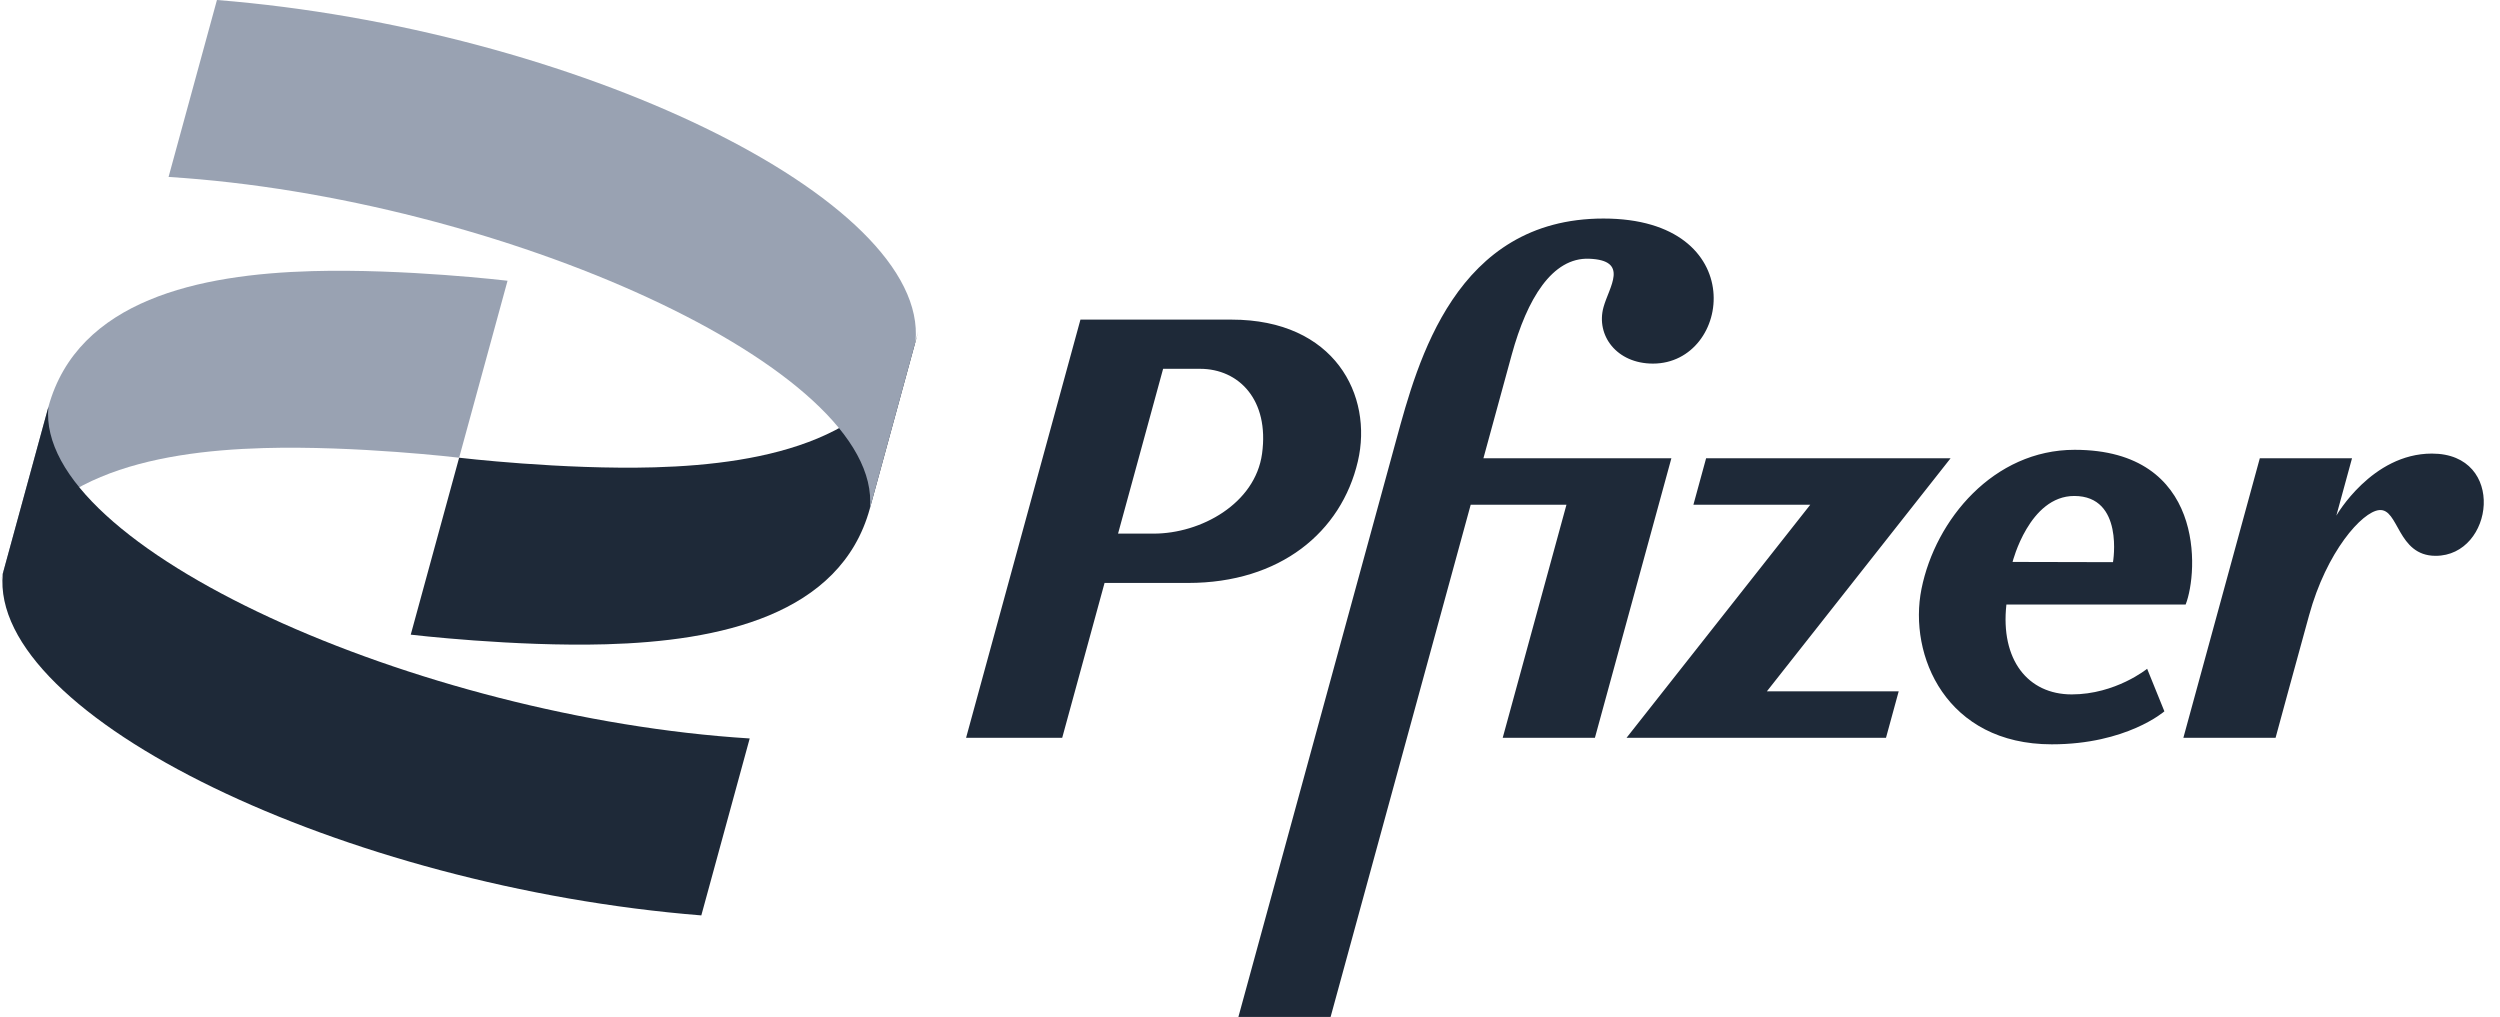
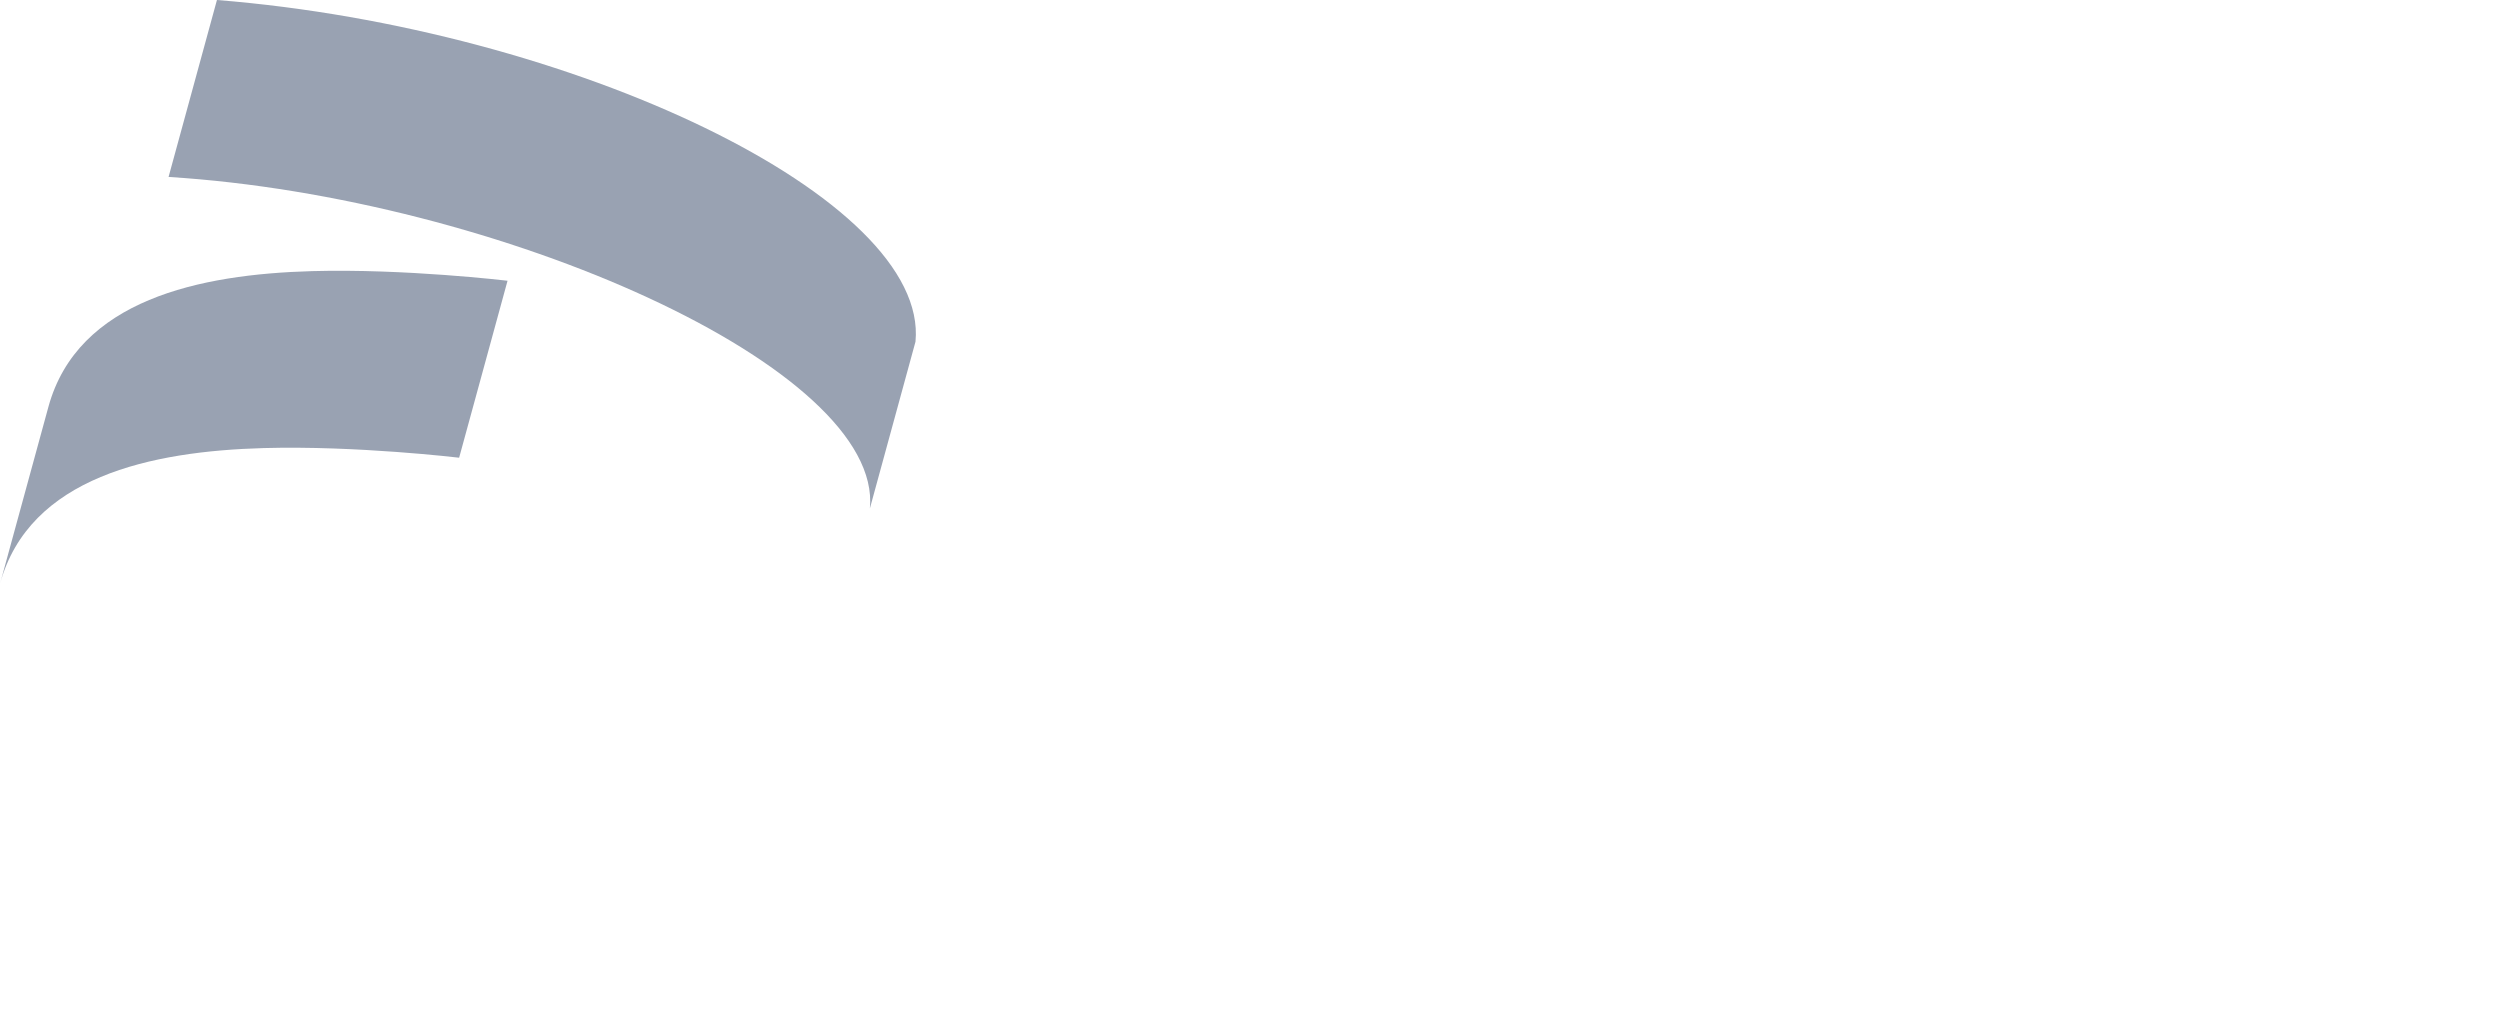
<svg xmlns="http://www.w3.org/2000/svg" width="118" height="48" viewBox="0 0 118 48" fill="none">
  <g id="Pfizer_(2021) 1" clip-path="url(#clip0_3320_38246)">
    <path id="path4664" d="M2.284 19.207C3.668 14.149 9.429 12.946 14.733 12.797C19.094 12.675 23.956 13.251 23.956 13.251L21.671 21.604C21.671 21.604 16.809 21.027 12.449 21.149C7.145 21.298 1.383 22.502 0 27.559L2.284 19.207Z" fill="#99A2B2" />
-     <path id="path4655" d="M75.684 10.315C68.701 10.315 66.912 17.073 65.911 20.733L58.452 48H62.804L69.417 23.823H73.937L70.928 34.824H75.28L78.889 21.631H70.017C70.472 19.968 70.956 18.196 71.351 16.752C72.081 14.084 73.273 12.147 75.006 12.212C76.922 12.284 75.947 13.542 75.685 14.501C75.322 15.828 76.302 17.162 78.019 17.162C81.748 17.162 82.667 10.315 75.684 10.315ZM50.997 15.086V15.086L45.599 34.824H50.136L52.135 27.515H56.076C60.424 27.515 63.31 25.115 64.09 21.779C64.819 18.664 62.999 15.086 58.127 15.086C55.75 15.086 53.374 15.086 50.997 15.086ZM54.899 17.408H56.644C58.47 17.408 59.919 18.87 59.569 21.415C59.245 23.773 56.684 25.187 54.451 25.187H52.772L54.899 17.408ZM97.922 21.231C94.107 21.231 91.355 24.513 90.695 27.793C90.06 30.944 91.868 35.132 96.843 35.132C100.38 35.132 102.159 33.575 102.159 33.575L101.345 31.566C101.345 31.566 99.858 32.776 97.786 32.776C95.714 32.776 94.415 31.141 94.702 28.535H103.162C103.767 27 104.098 21.231 97.922 21.231ZM114.785 21.409C111.947 21.409 110.275 24.338 110.275 24.338L111.015 21.631H106.663L103.055 34.824H107.407C107.407 34.824 108.454 30.97 108.988 29.045C109.811 26.037 111.49 24.153 112.298 24.076C113.231 23.987 113.141 26.235 114.961 26.235C117.721 26.235 118.316 21.409 114.785 21.409H114.785ZM80.528 21.631L79.929 23.823H85.445L76.773 34.824H89.019L89.618 32.632H83.396L92.067 21.631H80.528ZM97.905 23.41V23.41C100.272 23.41 99.733 26.534 99.733 26.534L94.993 26.523C94.993 26.523 95.779 23.41 97.905 23.41Z" fill="#1E2938" />
-     <path id="path4668" d="M35.386 34.855C19.78 33.882 1.644 25.832 2.284 19.206L0.131 27.079C-0.522 33.838 16.302 41.864 33.102 43.207L35.386 34.855Z" fill="#1E2938" />
-     <path id="path4672" d="M41.058 24C39.675 29.058 33.913 30.261 28.609 30.41C24.249 30.532 19.387 29.956 19.387 29.956L21.671 21.604C21.671 21.604 26.533 22.18 30.894 22.058C36.198 21.909 41.959 20.706 43.342 15.648L41.058 24Z" fill="#1E2938" />
    <path id="path4674" d="M7.956 8.352C23.562 9.325 41.698 17.375 41.058 24L43.211 16.128C43.864 9.369 27.041 1.343 10.24 0L7.956 8.352Z" fill="#99A2B2" />
  </g>
  <defs>
    <clipPath id="clip0_3320_38246">
      <rect width="117.235" height="48" fill="white" />
    </clipPath>
  </defs>
</svg>